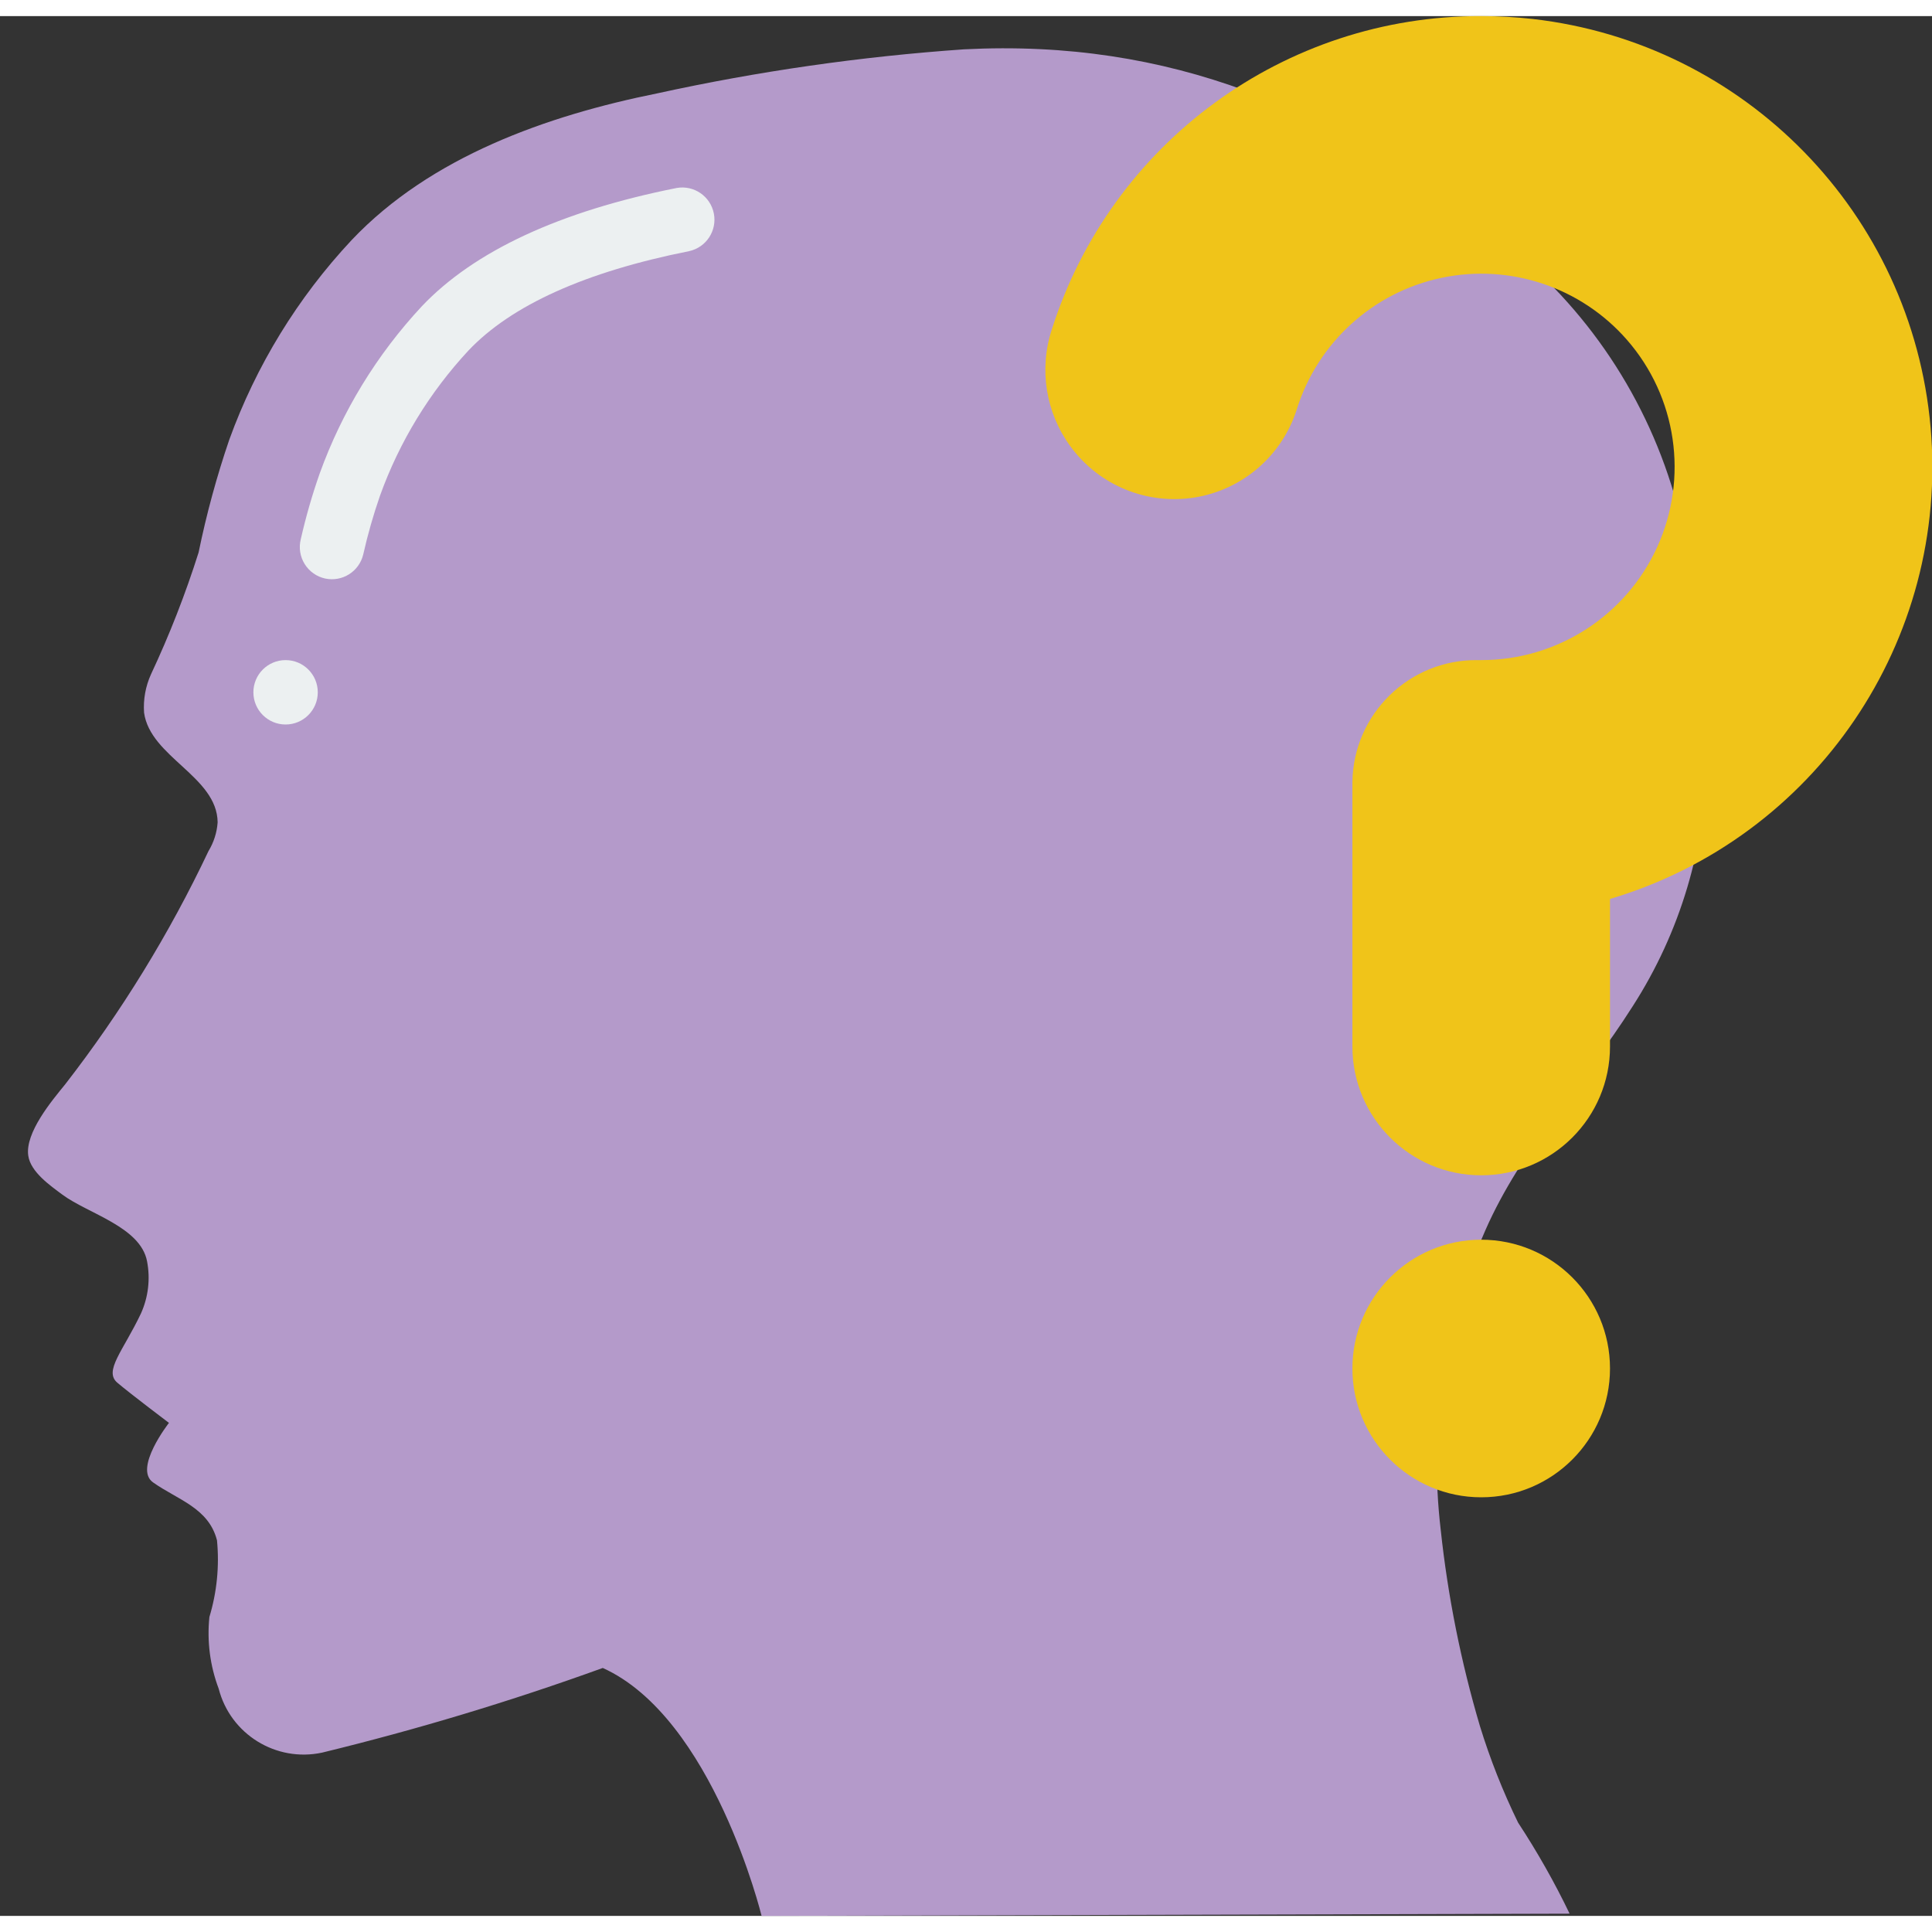
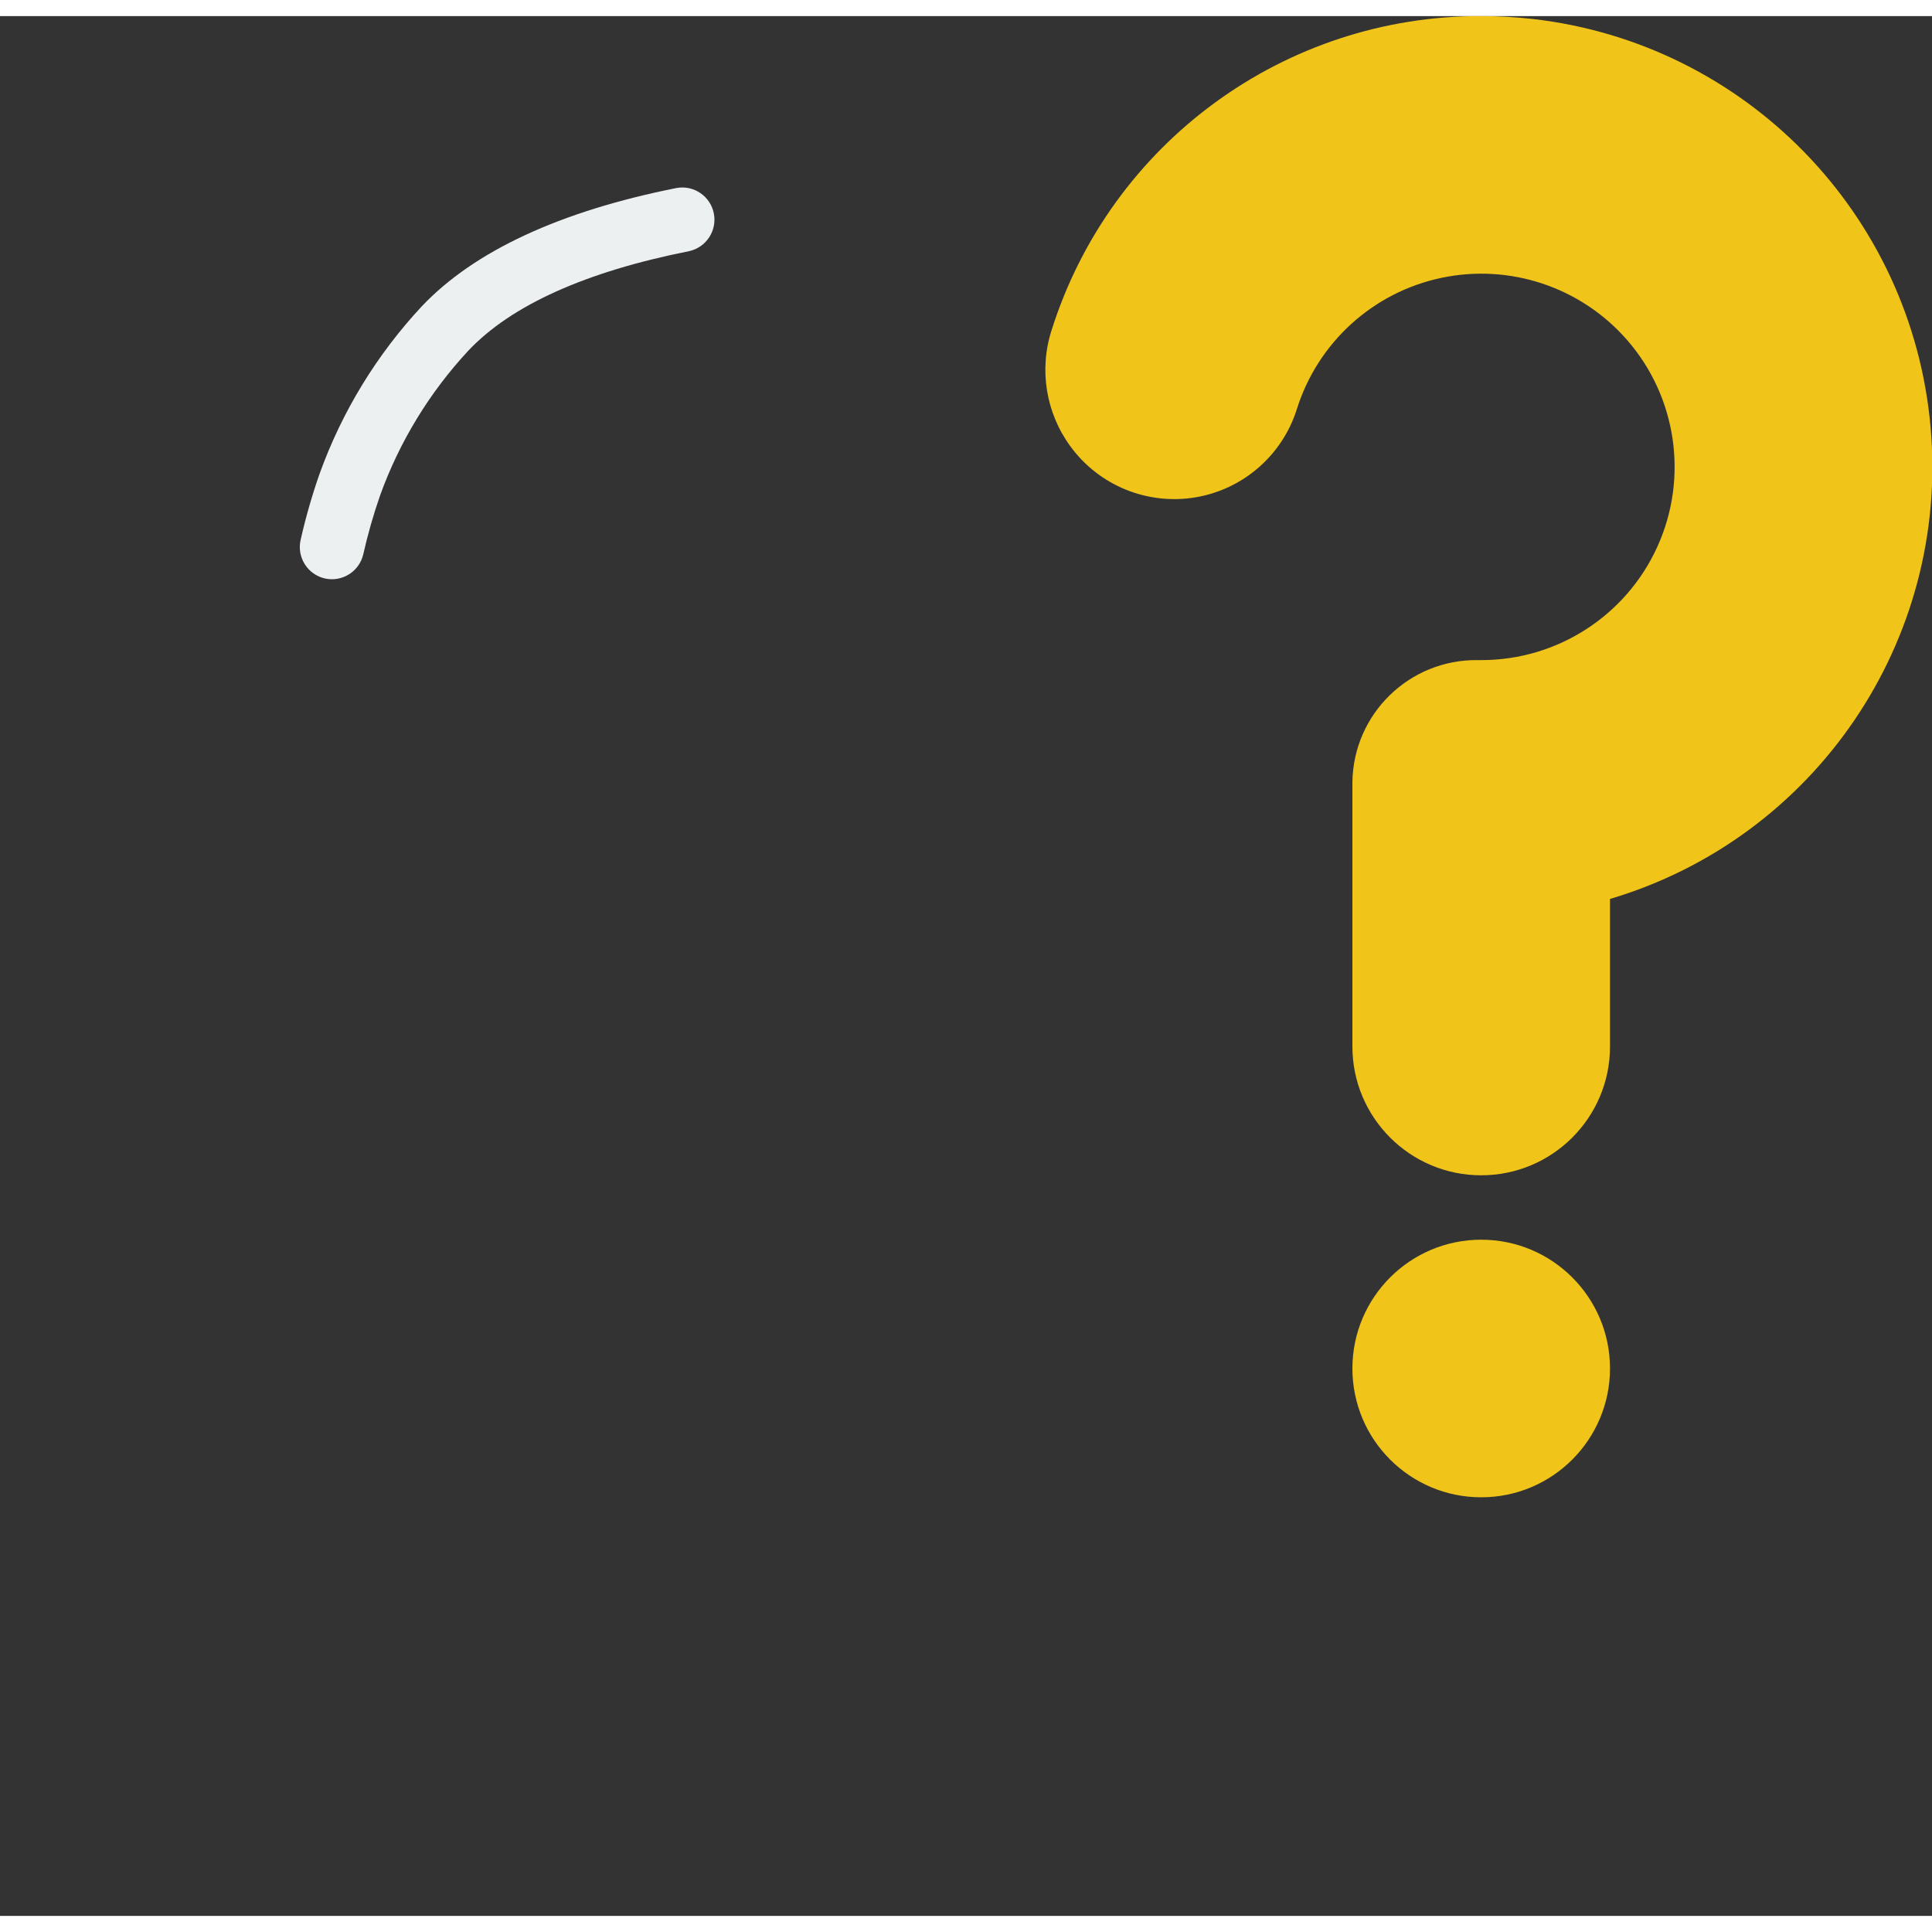
<svg xmlns="http://www.w3.org/2000/svg" width="512" height="512" viewBox="0 0 60 59" version="1.1">
  <rect x="0" y="0" width="60" height="59" fill="#333333" stroke="none" />
  <title>006 - Confusion</title>
  <desc>Created with Sketch.</desc>
  <defs />
  <g id="Page-1" stroke="none" stroke-width="1" fill="none" fill-rule="evenodd">
    <g id="006---Confusion" fill-rule="nonzero">
-       <path d="M18.72,51.3 C22.149,52.851 23.652,59 23.652,59 L48.746,58.931 C48.276,57.954 47.741,57.01 47.146,56.104 C46.673,55.135 46.276,54.131 45.959,53.1 C45.371,51.111 44.964,49.074 44.743,47.012 C44.371,43.844 44.849,40.634 46.127,37.712 C47.254,35.142 49.211,33.106 50.703,30.753 C52.182,28.456 52.979,25.785 53,23.053 C53.056,20.286 52.717,17.524 51.992,14.853 C51.044,11.617 49.066,8.778 46.358,6.768 C41.4,2.88 36.342,0.706 29.938,1.032 C26.733,1.255 23.548,1.712 20.41,2.4 C16.992,3.088 13.373,4.366 10.92,6.956 C9.247,8.744 7.954,10.853 7.12,13.156 C6.729,14.301 6.411,15.47 6.168,16.656 C5.759,17.949 5.265,19.213 4.689,20.441 C4.52,20.814 4.446,21.223 4.474,21.632 C4.666,23.016 6.742,23.611 6.759,25.038 C6.737,25.353 6.64,25.659 6.476,25.929 C5.259,28.5 3.765,30.931 2.022,33.178 C1.61,33.683 0.774,34.678 0.878,35.392 C0.952,35.899 1.56,36.32 1.935,36.599 C2.735,37.193 4.364,37.599 4.567,38.671 C4.672,39.217 4.606,39.782 4.378,40.289 C3.825,41.456 3.212,42.078 3.647,42.444 C4.082,42.81 5.247,43.689 5.247,43.689 C5.247,43.689 4.14,45.103 4.753,45.537 C5.513,46.077 6.481,46.326 6.739,47.337 C6.816,48.138 6.736,48.947 6.503,49.717 C6.425,50.471 6.523,51.233 6.791,51.942 C7.155,53.358 8.57,54.234 10,53.93 C12.952,53.212 15.863,52.334 18.72,51.3" id="Shape" fill="#B49ACA" />
      <path d="M10.1,17.467 C9.836,17.41 9.606,17.248 9.463,17.019 C9.32,16.79 9.275,16.512 9.34,16.25 C9.497,15.556 9.694,14.871 9.93,14.2 C10.625,12.274 11.704,10.51 13.1,9.012 C14.722,7.3 17.385,6.06 21.014,5.338 C21.55,5.243 22.064,5.595 22.169,6.13 C22.274,6.664 21.932,7.184 21.4,7.3 C18.186,7.939 15.881,8.978 14.548,10.386 C13.34,11.686 12.406,13.216 11.804,14.886 C11.595,15.487 11.42,16.1 11.28,16.721 C11.154,17.249 10.631,17.579 10.1,17.467 Z" id="Shape" fill="#ECF0F1" />
-       <circle id="Oval" fill="#ECF0F1" cx="8.869" cy="21" r="1" />
      <path d="M46,36 C43.791,36 42,34.209 42,32 L42,23.79 C42.029,21.671 43.767,19.976 45.886,20 L46,20 C48.355,20.003 50.494,18.627 51.469,16.483 C52.443,14.339 52.074,11.823 50.523,10.05 C49.092,8.415 46.889,7.68 44.763,8.129 C42.637,8.578 40.92,10.141 40.272,12.215 C39.817,13.648 38.596,14.705 37.112,14.948 C35.628,15.19 34.133,14.579 33.245,13.365 C32.479,12.323 32.261,10.975 32.661,9.745 C34.5,3.931 39.902,-0.016 46,0 C46.531,0 47.062,0.03 47.59,0.088 C54.202,0.839 59.372,6.14 59.956,12.769 C60.541,19.397 56.378,25.522 50,27.418 L50,32 C50,34.209 48.209,36 46,36 Z" id="Shape" fill="#F0C419" />
      <circle id="Oval" fill="#F0C419" cx="46" cy="42" r="4" />
    </g>
  </g>
</svg>